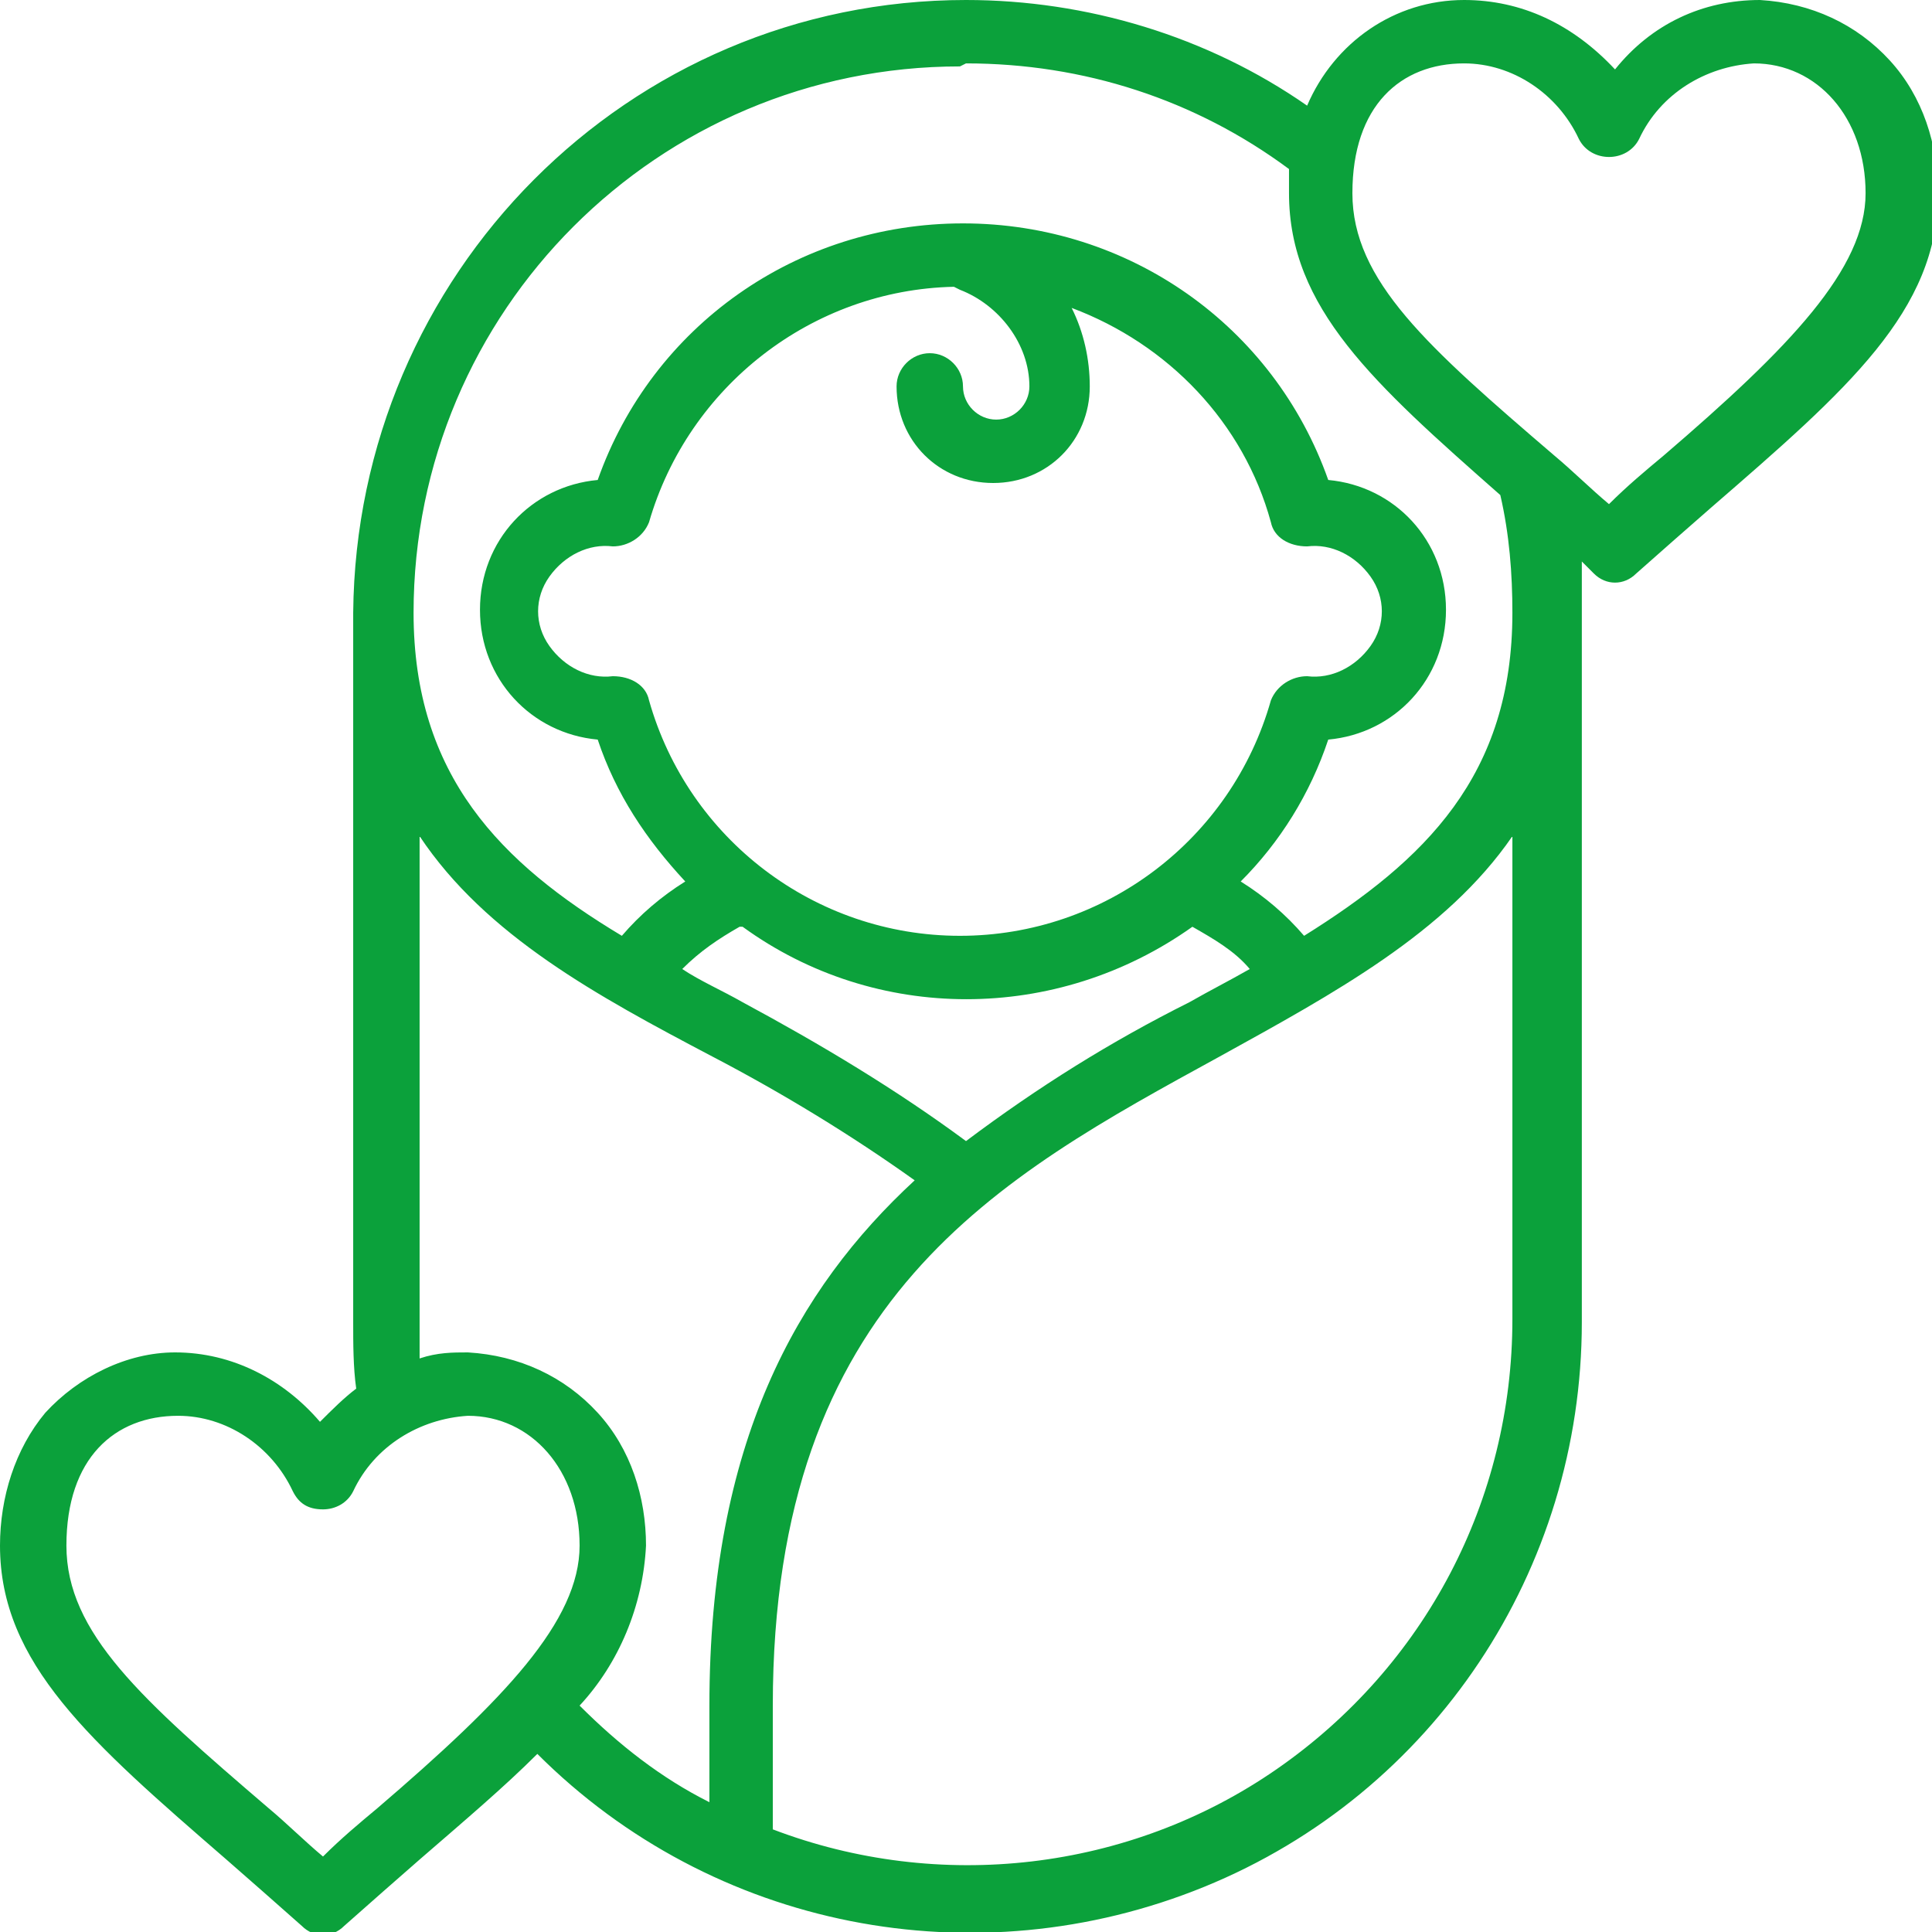
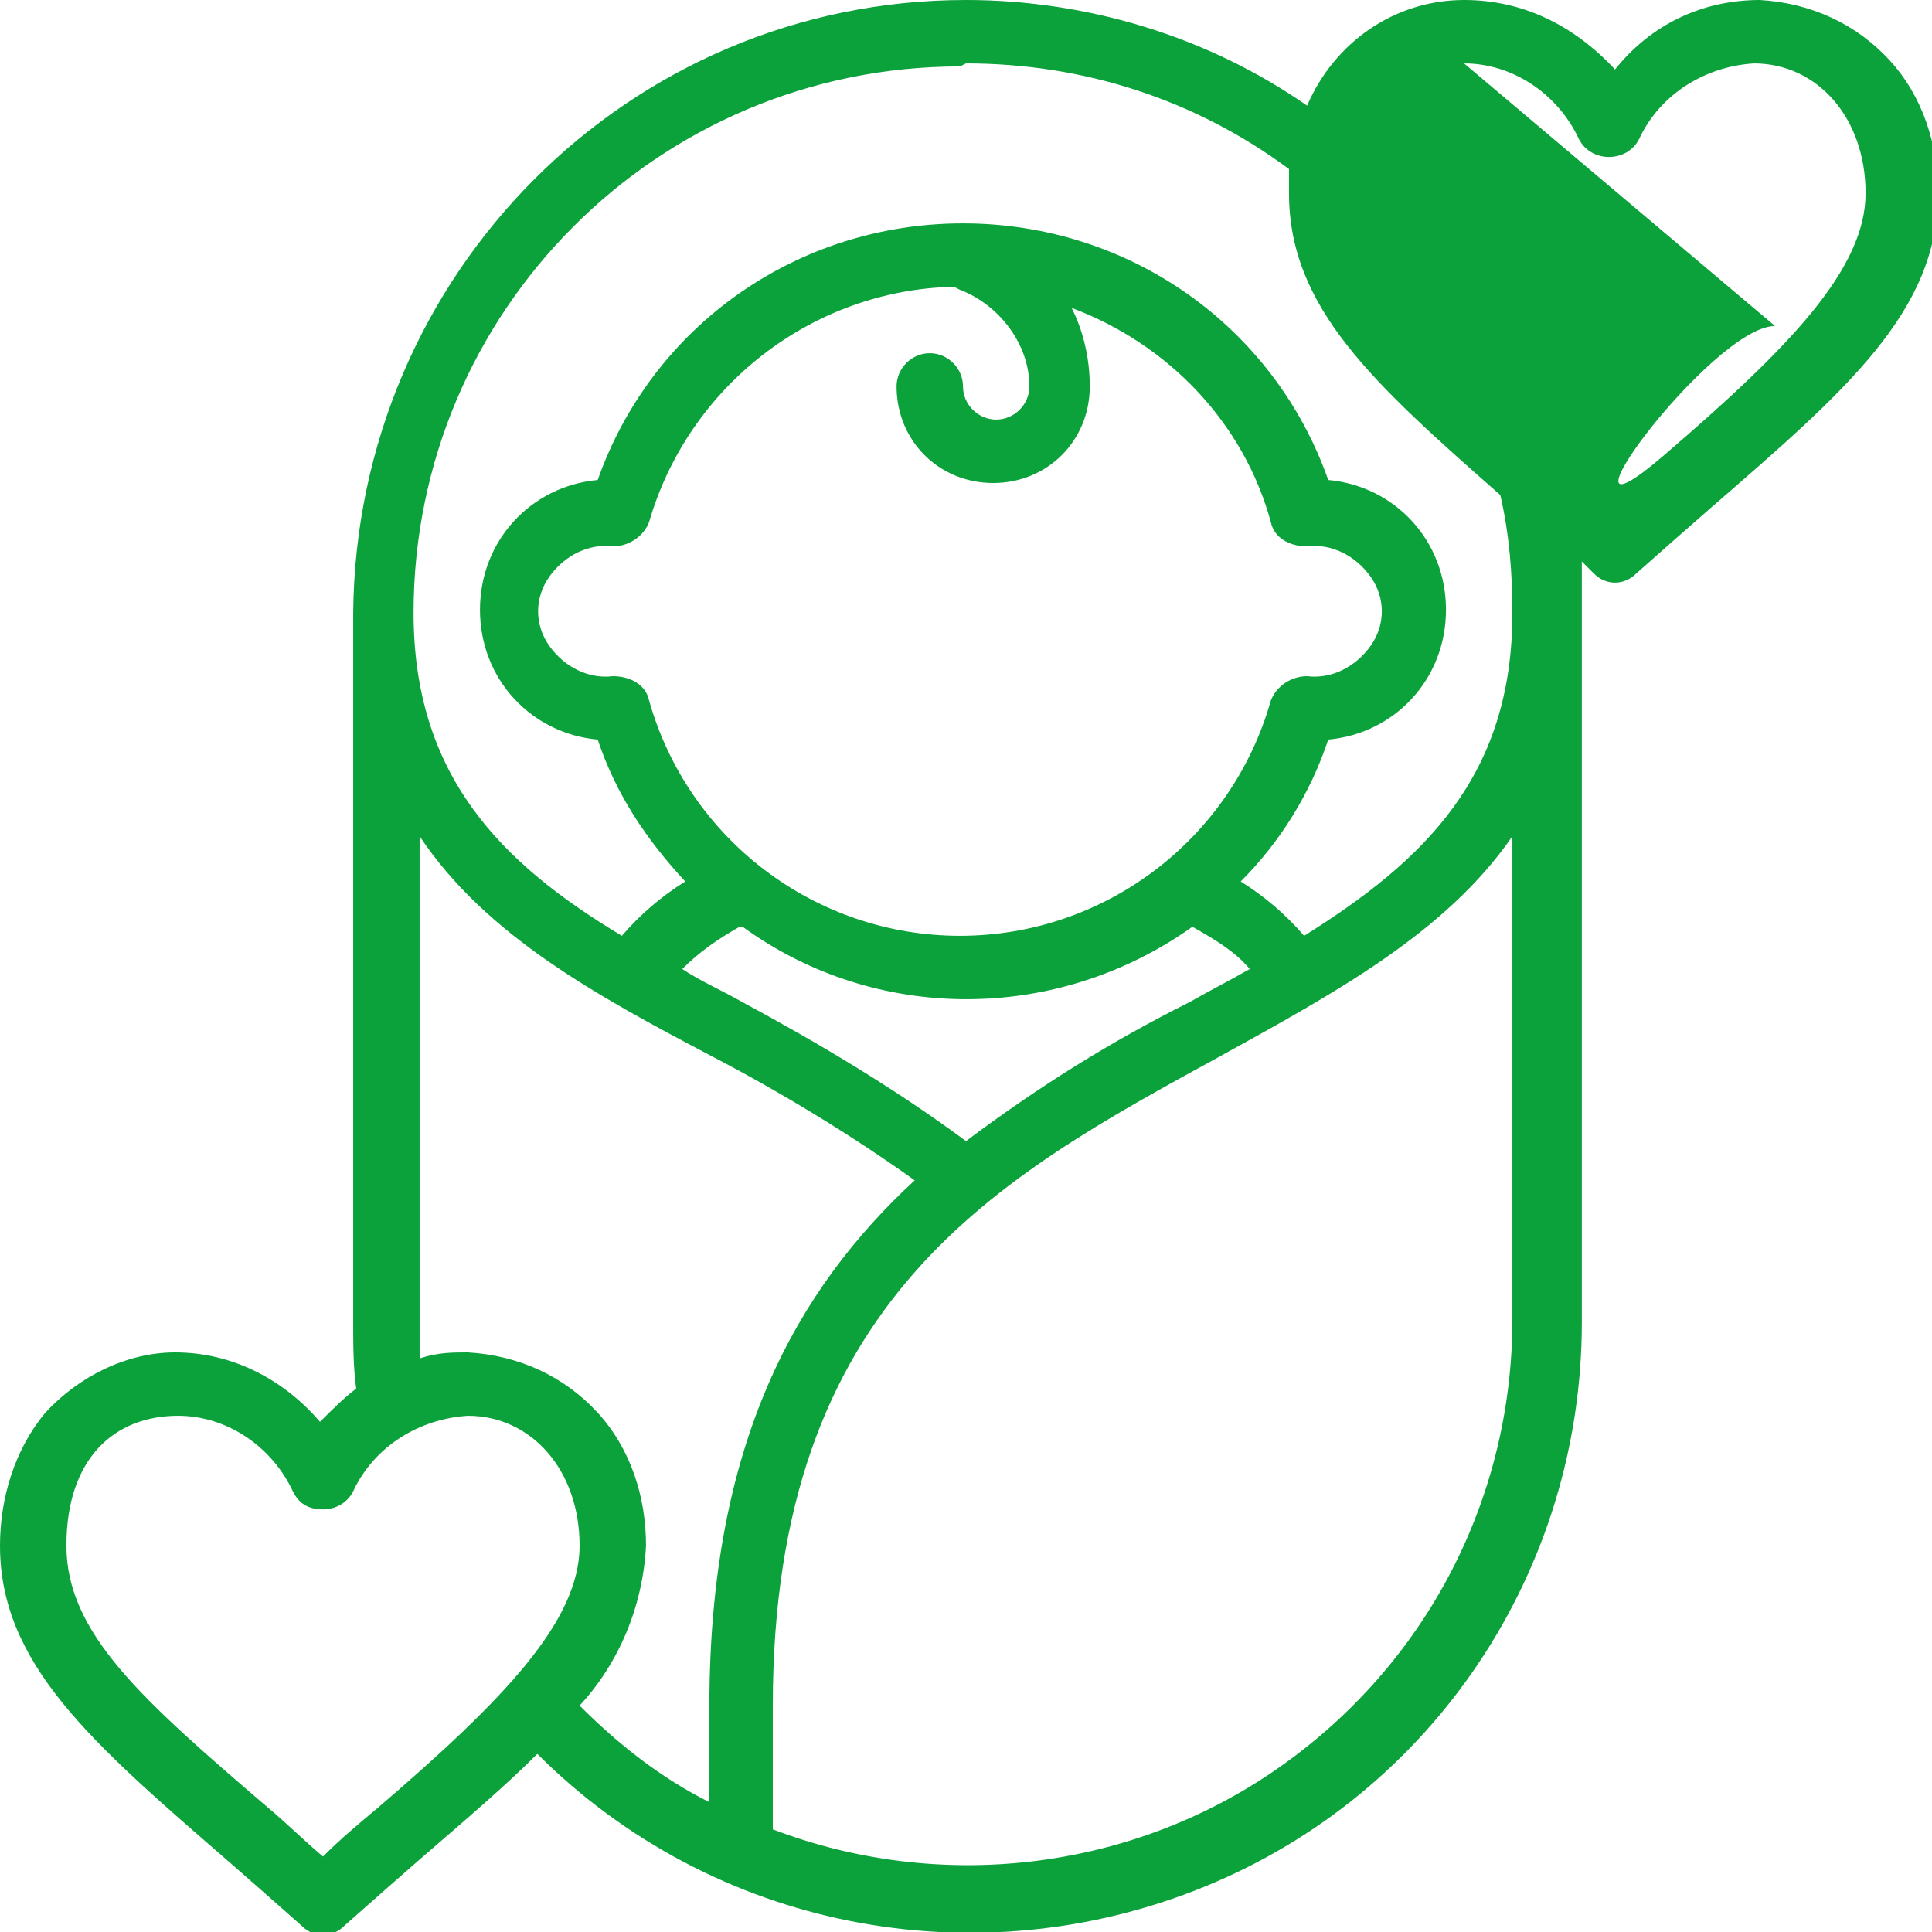
<svg xmlns="http://www.w3.org/2000/svg" id="Layer_1" data-name="Layer 1" version="1.1" viewBox="0 0 64 64">
  <defs>
    <style>
      .cls-1 {
        fill: #0ba13b;
        stroke-width: 0px;
      }
    </style>
  </defs>
-   <path class="cls-1" d="M7.5,61.6c.8.7,1.6,1.4,2.5,2.2.4.4,1,.4,1.4,0,.9-.8,1.7-1.5,2.5-2.2,1.5-1.3,2.8-2.4,3.9-3.5,5.8,5.8,14.5,7.5,22.1,4.4,7.6-3.1,12.5-10.5,12.5-18.7v-23.5c0-.6,0-1.1,0-1.7.1.1.3.3.4.4.4.4,1,.4,1.4,0,.9-.8,1.7-1.5,2.5-2.2,4.5-3.9,7.5-6.5,7.5-10.4,0-1.6-.5-3.2-1.6-4.4-1.1-1.2-2.6-1.9-4.3-2-1.9,0-3.6.8-4.8,2.3C52.1.8,50.4,0,48.5,0c-2.3,0-4.3,1.4-5.2,3.5C40,1.2,36,0,32,0c-11.2,0-20.2,9.1-20.3,20.3v23.5c0,.7,0,1.5.1,2.2-.4.3-.8.7-1.2,1.1-1.2-1.4-2.9-2.3-4.8-2.3-1.6,0-3.2.8-4.3,2C.5,48,0,49.6,0,51.2c0,3.9,3,6.5,7.5,10.4ZM50.1,43.7c0,6-2.9,11.5-7.8,14.9-4.9,3.4-11.2,4.1-16.7,2v-4.1c0-13.5,7.5-17.5,14.8-21.5,3.8-2.1,7.5-4.1,9.7-7.3v16ZM31.8,9.6c1.3.5,2.3,1.8,2.3,3.2,0,.6-.5,1.1-1.1,1.1s-1.1-.5-1.1-1.1-.5-1.1-1.1-1.1-1.1.5-1.1,1.1c0,1.8,1.4,3.2,3.2,3.2s3.2-1.4,3.2-3.2c0-.9-.2-1.8-.6-2.6,3.2,1.2,5.7,3.8,6.6,7.1.1.5.6.8,1.2.8.8-.1,1.6.3,2.1,1,.5.7.5,1.6,0,2.3-.5.7-1.3,1.1-2.1,1-.5,0-1,.3-1.2.8-1.3,4.6-5.5,7.8-10.3,7.8s-9-3.2-10.3-7.8c-.1-.5-.6-.8-1.2-.8-.8.1-1.6-.3-2.1-1-.5-.7-.5-1.6,0-2.3.5-.7,1.3-1.1,2.1-1,.5,0,1-.3,1.2-.8,1.3-4.5,5.4-7.7,10.1-7.8ZM24.6,30.7c4.4,3.2,10.4,3.2,14.9,0,.7.4,1.4.8,1.9,1.4-.7.4-1.3.7-2,1.1-2.6,1.3-5,2.8-7.4,4.6-2.3-1.7-4.8-3.2-7.4-4.6-.7-.4-1.4-.7-2-1.1.6-.6,1.2-1,1.9-1.4ZM48.5,2.1c1.6,0,3.1,1,3.8,2.5.2.4.6.6,1,.6.4,0,.8-.2,1-.6.7-1.5,2.2-2.4,3.8-2.5,2.1,0,3.7,1.8,3.7,4.3s-2.5,5.1-6.7,8.7c-.6.5-1.2,1-1.8,1.6-.6-.5-1.2-1.1-1.8-1.6-4.2-3.6-6.7-5.8-6.7-8.7s1.6-4.3,3.7-4.3ZM32,2.1c3.9,0,7.6,1.2,10.7,3.5,0,.2,0,.5,0,.8,0,3.8,2.8,6.3,7,10,.3,1.3.4,2.6.4,3.9,0,5.4-2.9,8.2-6.9,10.7-.6-.7-1.3-1.3-2.1-1.8,1.3-1.3,2.3-2.9,2.9-4.7,2.2-.2,3.9-2,3.9-4.3s-1.7-4.1-3.9-4.3c-1.8-5.1-6.6-8.5-12.1-8.5s-10.3,3.4-12.1,8.5c-2.2.2-3.9,2-3.9,4.3s1.7,4.1,3.9,4.3c.6,1.8,1.6,3.3,2.9,4.7-.8.5-1.5,1.1-2.1,1.8-4-2.4-6.9-5.3-6.9-10.7,0-10,8.1-18.1,18.1-18.1ZM13.9,43.7v-16c2.2,3.3,5.9,5.3,9.7,7.3,2.3,1.2,4.6,2.6,6.7,4.1-3.9,3.6-6.8,8.7-6.8,17.4v3.2c-1.6-.8-3-1.9-4.3-3.2,1.3-1.4,2.1-3.3,2.2-5.3,0-1.6-.5-3.2-1.6-4.4-1.1-1.2-2.6-1.9-4.3-2-.5,0-1,0-1.6.2,0-.4,0-.8,0-1.3ZM5.9,46.9c1.6,0,3.1,1,3.8,2.5.2.4.5.6,1,.6.4,0,.8-.2,1-.6.7-1.5,2.2-2.4,3.8-2.5,2.1,0,3.7,1.8,3.7,4.3s-2.5,5.1-6.7,8.7c-.6.5-1.2,1-1.8,1.6-.6-.5-1.2-1.1-1.8-1.6-4.2-3.6-6.7-5.8-6.7-8.7s1.6-4.3,3.7-4.3Z" />
+   <path class="cls-1" d="M7.5,61.6c.8.7,1.6,1.4,2.5,2.2.4.4,1,.4,1.4,0,.9-.8,1.7-1.5,2.5-2.2,1.5-1.3,2.8-2.4,3.9-3.5,5.8,5.8,14.5,7.5,22.1,4.4,7.6-3.1,12.5-10.5,12.5-18.7v-23.5c0-.6,0-1.1,0-1.7.1.1.3.3.4.4.4.4,1,.4,1.4,0,.9-.8,1.7-1.5,2.5-2.2,4.5-3.9,7.5-6.5,7.5-10.4,0-1.6-.5-3.2-1.6-4.4-1.1-1.2-2.6-1.9-4.3-2-1.9,0-3.6.8-4.8,2.3C52.1.8,50.4,0,48.5,0c-2.3,0-4.3,1.4-5.2,3.5C40,1.2,36,0,32,0c-11.2,0-20.2,9.1-20.3,20.3v23.5c0,.7,0,1.5.1,2.2-.4.3-.8.7-1.2,1.1-1.2-1.4-2.9-2.3-4.8-2.3-1.6,0-3.2.8-4.3,2C.5,48,0,49.6,0,51.2c0,3.9,3,6.5,7.5,10.4ZM50.1,43.7c0,6-2.9,11.5-7.8,14.9-4.9,3.4-11.2,4.1-16.7,2v-4.1c0-13.5,7.5-17.5,14.8-21.5,3.8-2.1,7.5-4.1,9.7-7.3v16ZM31.8,9.6c1.3.5,2.3,1.8,2.3,3.2,0,.6-.5,1.1-1.1,1.1s-1.1-.5-1.1-1.1-.5-1.1-1.1-1.1-1.1.5-1.1,1.1c0,1.8,1.4,3.2,3.2,3.2s3.2-1.4,3.2-3.2c0-.9-.2-1.8-.6-2.6,3.2,1.2,5.7,3.8,6.6,7.1.1.5.6.8,1.2.8.8-.1,1.6.3,2.1,1,.5.7.5,1.6,0,2.3-.5.7-1.3,1.1-2.1,1-.5,0-1,.3-1.2.8-1.3,4.6-5.5,7.8-10.3,7.8s-9-3.2-10.3-7.8c-.1-.5-.6-.8-1.2-.8-.8.1-1.6-.3-2.1-1-.5-.7-.5-1.6,0-2.3.5-.7,1.3-1.1,2.1-1,.5,0,1-.3,1.2-.8,1.3-4.5,5.4-7.7,10.1-7.8ZM24.6,30.7c4.4,3.2,10.4,3.2,14.9,0,.7.4,1.4.8,1.9,1.4-.7.4-1.3.7-2,1.1-2.6,1.3-5,2.8-7.4,4.6-2.3-1.7-4.8-3.2-7.4-4.6-.7-.4-1.4-.7-2-1.1.6-.6,1.2-1,1.9-1.4ZM48.5,2.1c1.6,0,3.1,1,3.8,2.5.2.4.6.6,1,.6.4,0,.8-.2,1-.6.7-1.5,2.2-2.4,3.8-2.5,2.1,0,3.7,1.8,3.7,4.3s-2.5,5.1-6.7,8.7s1.6-4.3,3.7-4.3ZM32,2.1c3.9,0,7.6,1.2,10.7,3.5,0,.2,0,.5,0,.8,0,3.8,2.8,6.3,7,10,.3,1.3.4,2.6.4,3.9,0,5.4-2.9,8.2-6.9,10.7-.6-.7-1.3-1.3-2.1-1.8,1.3-1.3,2.3-2.9,2.9-4.7,2.2-.2,3.9-2,3.9-4.3s-1.7-4.1-3.9-4.3c-1.8-5.1-6.6-8.5-12.1-8.5s-10.3,3.4-12.1,8.5c-2.2.2-3.9,2-3.9,4.3s1.7,4.1,3.9,4.3c.6,1.8,1.6,3.3,2.9,4.7-.8.5-1.5,1.1-2.1,1.8-4-2.4-6.9-5.3-6.9-10.7,0-10,8.1-18.1,18.1-18.1ZM13.9,43.7v-16c2.2,3.3,5.9,5.3,9.7,7.3,2.3,1.2,4.6,2.6,6.7,4.1-3.9,3.6-6.8,8.7-6.8,17.4v3.2c-1.6-.8-3-1.9-4.3-3.2,1.3-1.4,2.1-3.3,2.2-5.3,0-1.6-.5-3.2-1.6-4.4-1.1-1.2-2.6-1.9-4.3-2-.5,0-1,0-1.6.2,0-.4,0-.8,0-1.3ZM5.9,46.9c1.6,0,3.1,1,3.8,2.5.2.4.5.6,1,.6.4,0,.8-.2,1-.6.7-1.5,2.2-2.4,3.8-2.5,2.1,0,3.7,1.8,3.7,4.3s-2.5,5.1-6.7,8.7c-.6.5-1.2,1-1.8,1.6-.6-.5-1.2-1.1-1.8-1.6-4.2-3.6-6.7-5.8-6.7-8.7s1.6-4.3,3.7-4.3Z" />
</svg>